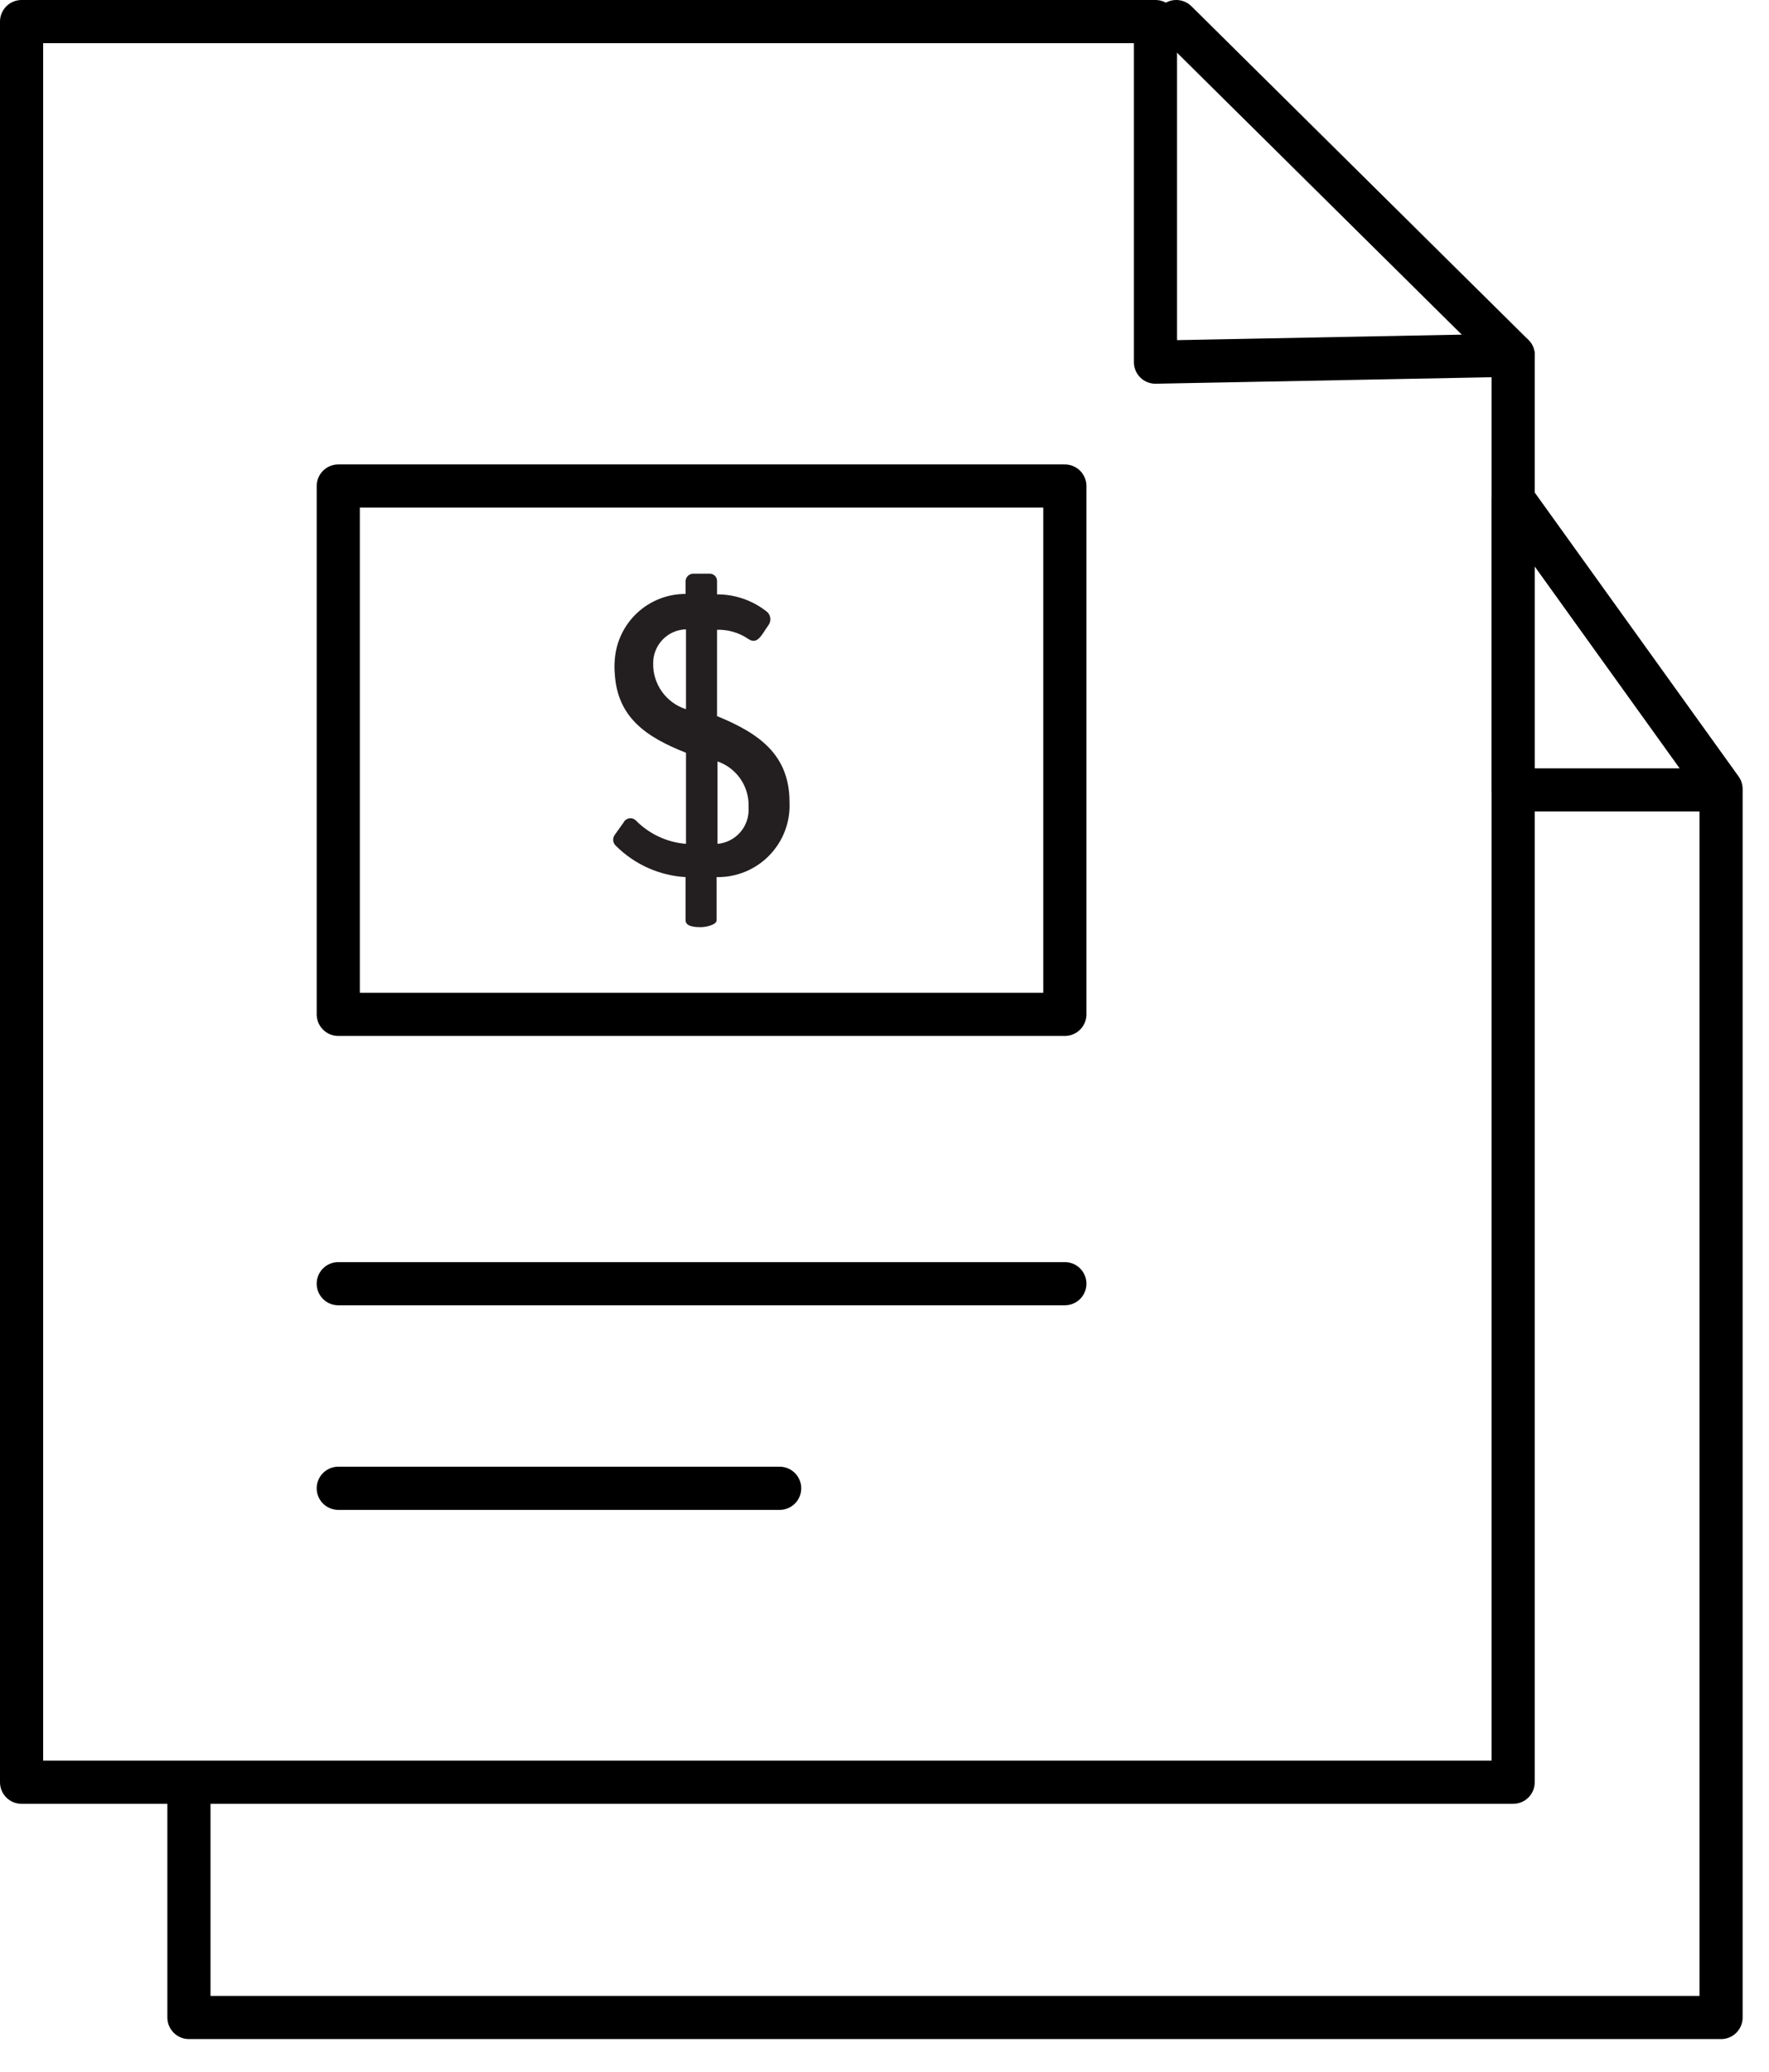
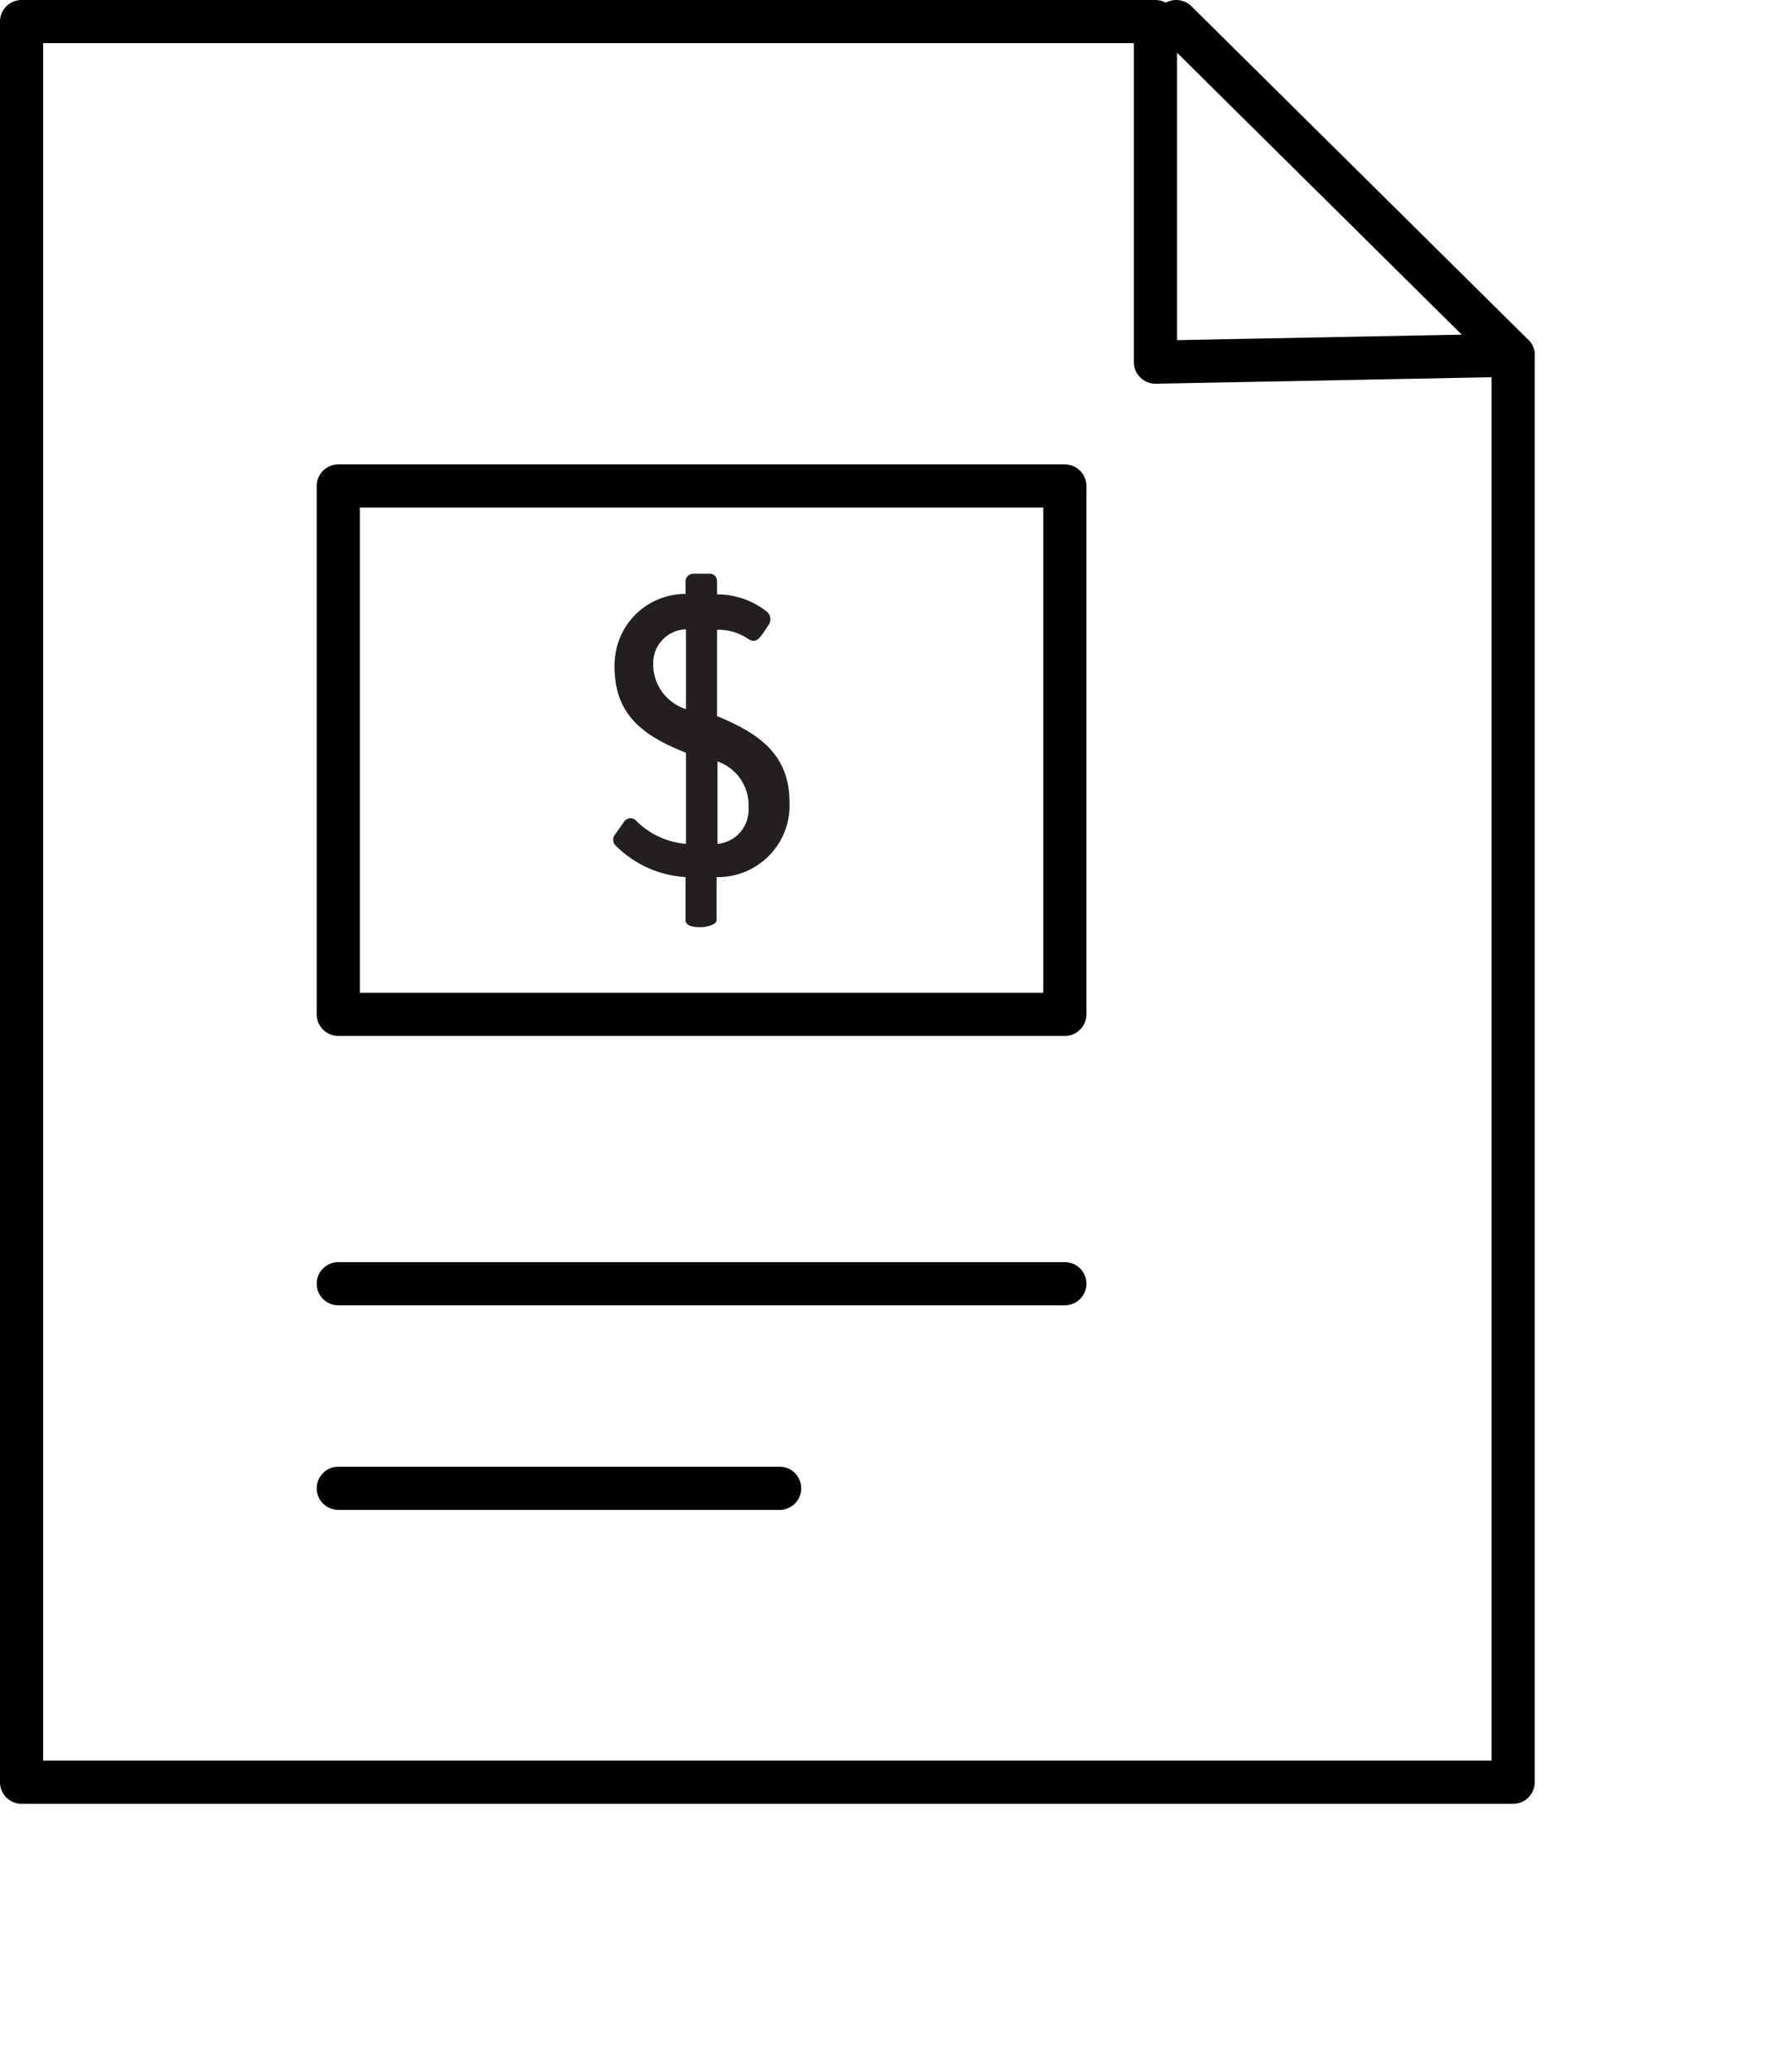
<svg xmlns="http://www.w3.org/2000/svg" width="41" height="48" viewBox="0 0 41 48" fill="none">
  <path d="M24.68 11.26H7.84V23.5H24.68V11.26Z" stroke="black" stroke-linecap="round" stroke-linejoin="round" />
  <path d="M35.07 16.16V8.23L26.78 8.39V0.5H0.5V41.29H35.07V16.16Z" stroke="black" stroke-linecap="round" stroke-linejoin="round" />
-   <path d="M4.379 41.4V46.74H39.889V38.48V18.28L35.069 11.57V18.3H39.889" stroke="black" stroke-linecap="round" stroke-linejoin="round" />
  <path d="M27.262 0.5L35.072 8.23" stroke="black" stroke-linecap="round" stroke-linejoin="round" />
  <path d="M7.84 29.74H24.68" stroke="black" stroke-linecap="round" stroke-linejoin="round" />
  <path d="M7.84 34.48H18.07" stroke="black" stroke-linecap="round" stroke-linejoin="round" />
  <path d="M14.249 19.34L14.449 19.06C14.461 19.035 14.478 19.013 14.5 18.996C14.522 18.979 14.547 18.966 14.574 18.961C14.601 18.955 14.629 18.955 14.656 18.962C14.683 18.969 14.708 18.982 14.729 19C15.04 19.319 15.455 19.514 15.899 19.55V17.44C14.989 17.08 14.309 16.63 14.249 15.61C14.239 15.5 14.239 15.39 14.249 15.28C14.28 14.866 14.466 14.479 14.77 14.197C15.074 13.915 15.474 13.759 15.889 13.76V13.47C15.889 13.446 15.894 13.423 15.903 13.401C15.912 13.379 15.925 13.36 15.942 13.343C15.959 13.326 15.978 13.313 16 13.304C16.022 13.295 16.046 13.29 16.069 13.29H16.449C16.472 13.29 16.495 13.295 16.517 13.304C16.538 13.313 16.557 13.326 16.573 13.343C16.589 13.36 16.601 13.38 16.609 13.402C16.617 13.424 16.62 13.447 16.619 13.47V13.77C17.032 13.769 17.433 13.906 17.759 14.16C17.807 14.194 17.84 14.245 17.851 14.303C17.862 14.361 17.851 14.421 17.819 14.47C17.649 14.71 17.559 14.95 17.339 14.8C17.127 14.657 16.875 14.583 16.619 14.59V16.59C17.619 17 18.299 17.5 18.299 18.59C18.309 18.816 18.272 19.042 18.191 19.254C18.11 19.465 17.986 19.658 17.828 19.82C17.67 19.982 17.48 20.11 17.27 20.196C17.061 20.282 16.836 20.324 16.609 20.32V21.32C16.609 21.43 16.349 21.48 16.249 21.48C16.149 21.48 15.889 21.48 15.889 21.32V20.32C15.283 20.285 14.71 20.028 14.279 19.6C14.242 19.569 14.218 19.524 14.212 19.476C14.207 19.428 14.22 19.379 14.249 19.34ZM15.899 14.58C15.694 14.585 15.499 14.671 15.357 14.819C15.215 14.967 15.136 15.165 15.139 15.37C15.134 15.605 15.206 15.835 15.343 16.026C15.48 16.217 15.675 16.359 15.899 16.43V14.58ZM17.349 18.7C17.36 18.469 17.295 18.241 17.165 18.05C17.035 17.859 16.847 17.715 16.629 17.64V19.55C16.835 19.532 17.026 19.434 17.161 19.277C17.295 19.12 17.363 18.916 17.349 18.71V18.7Z" fill="#231F20" />
</svg>